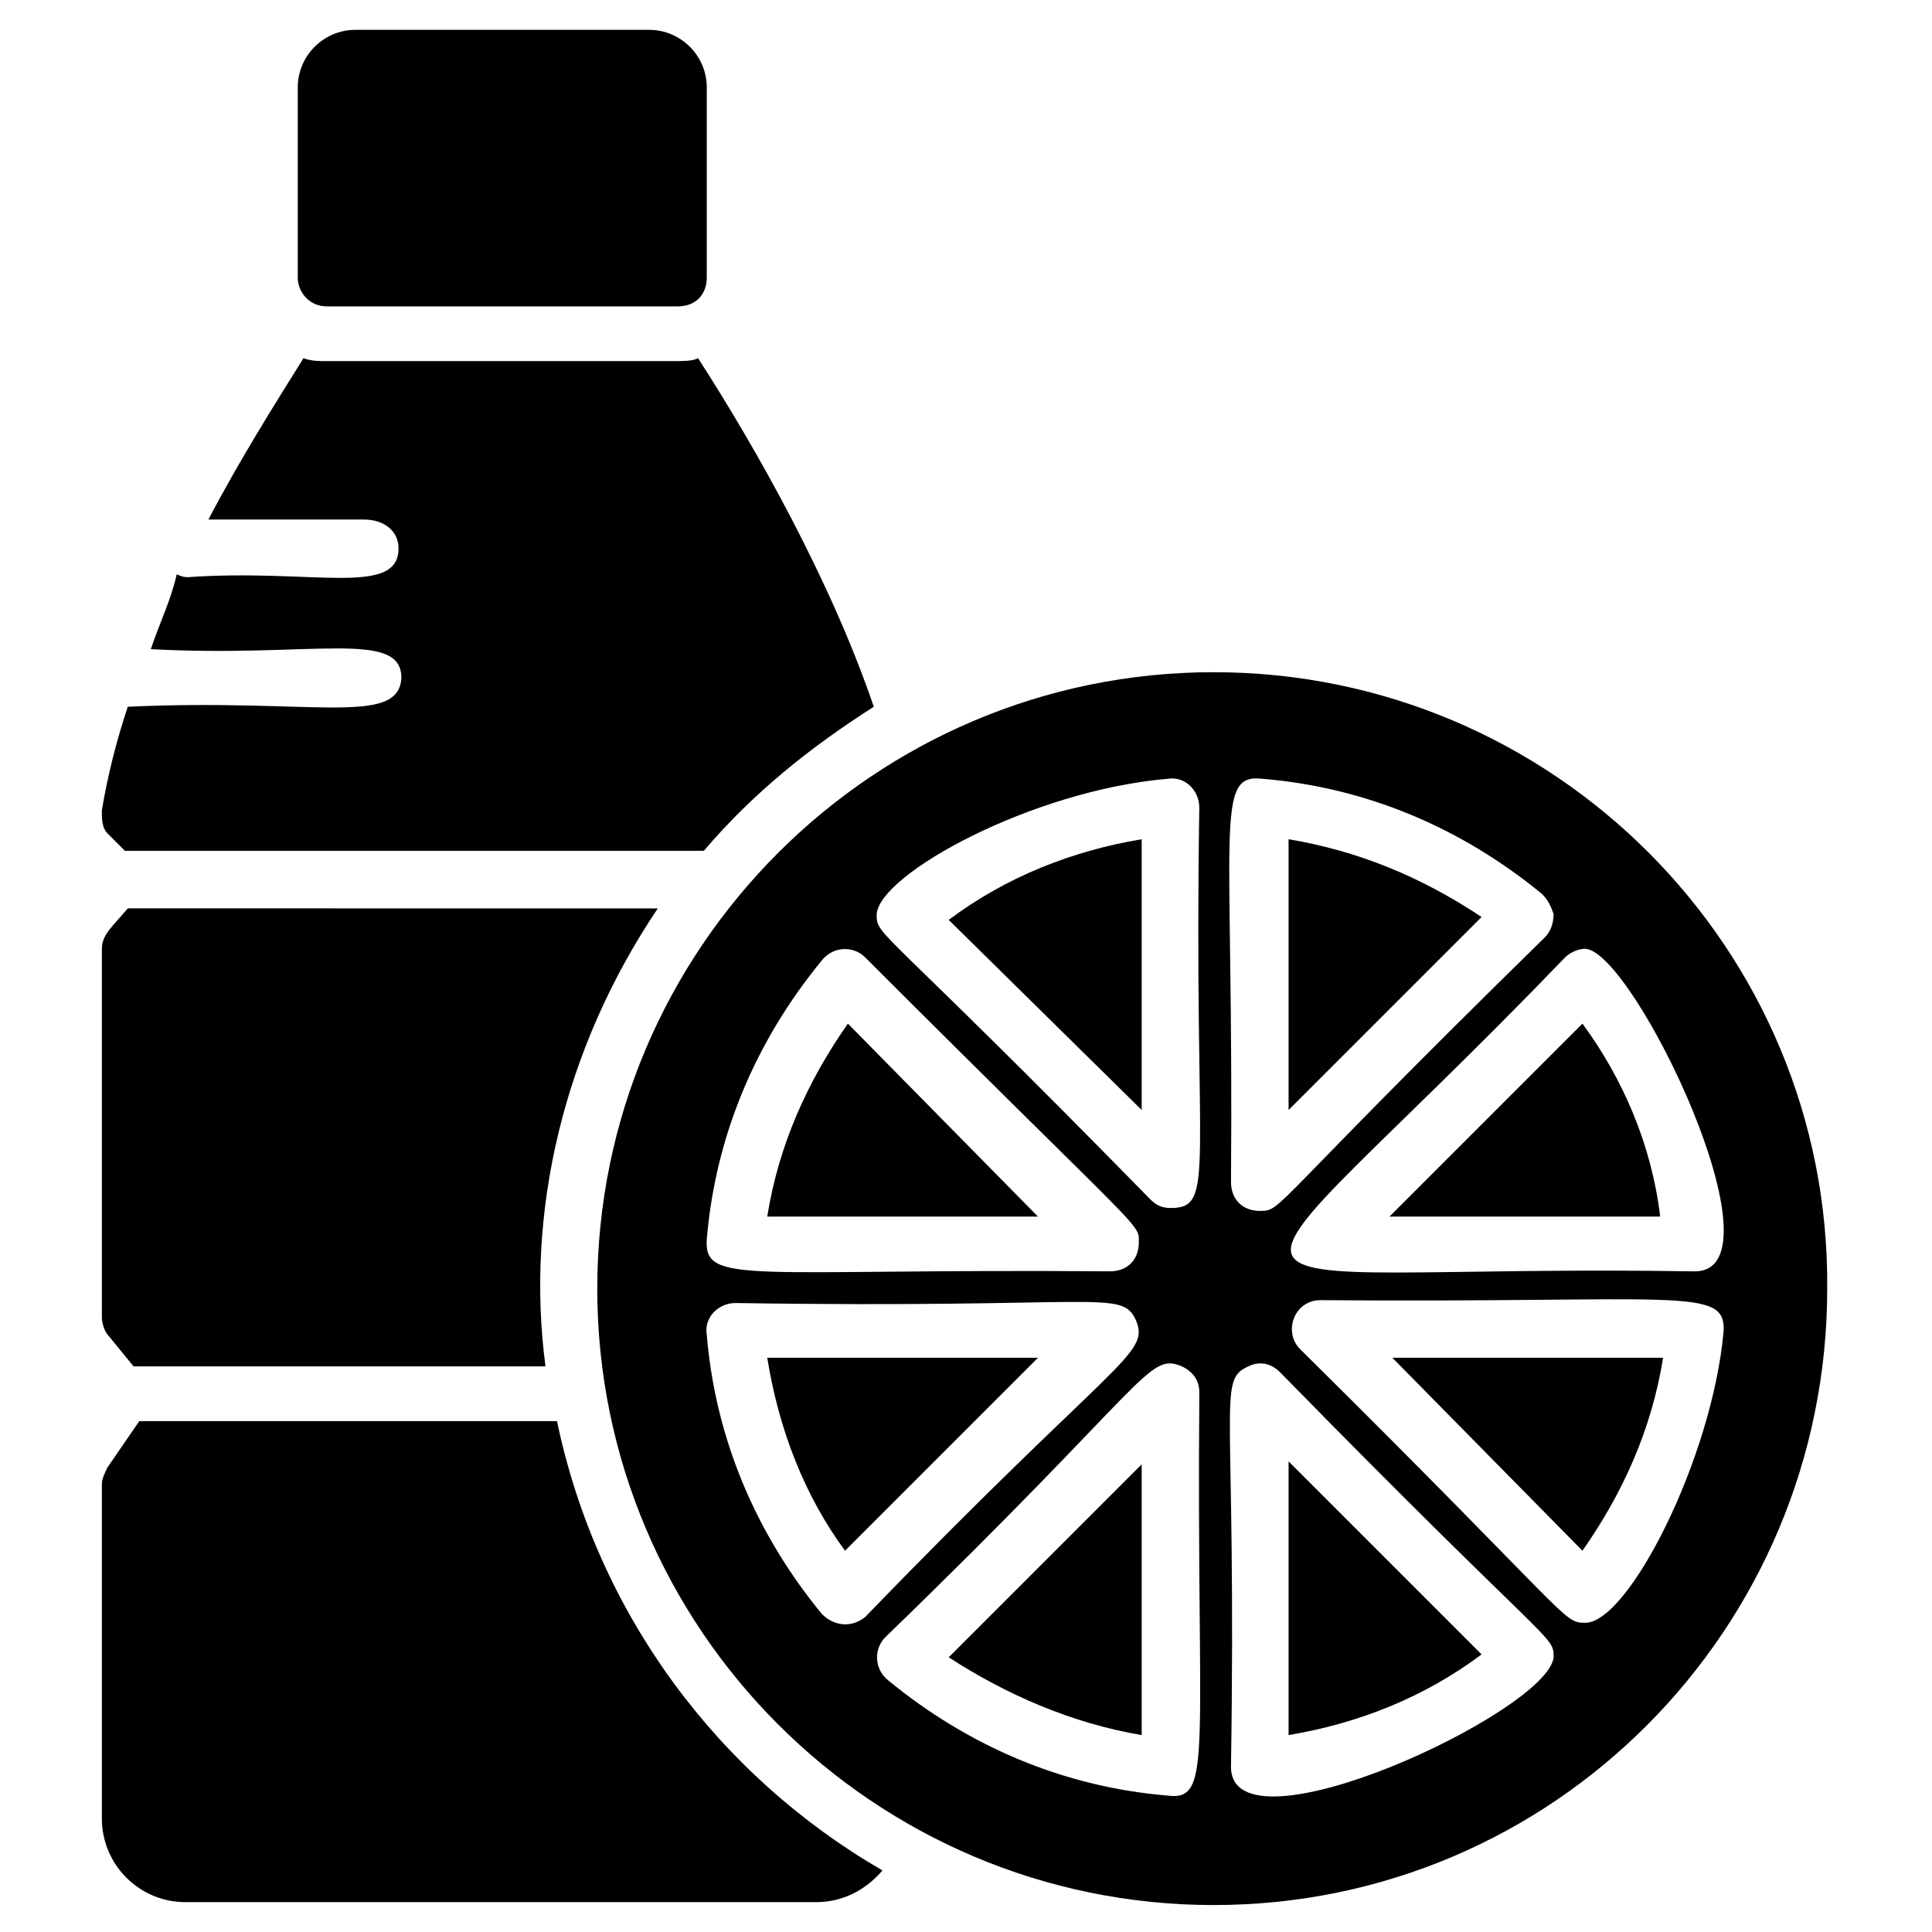
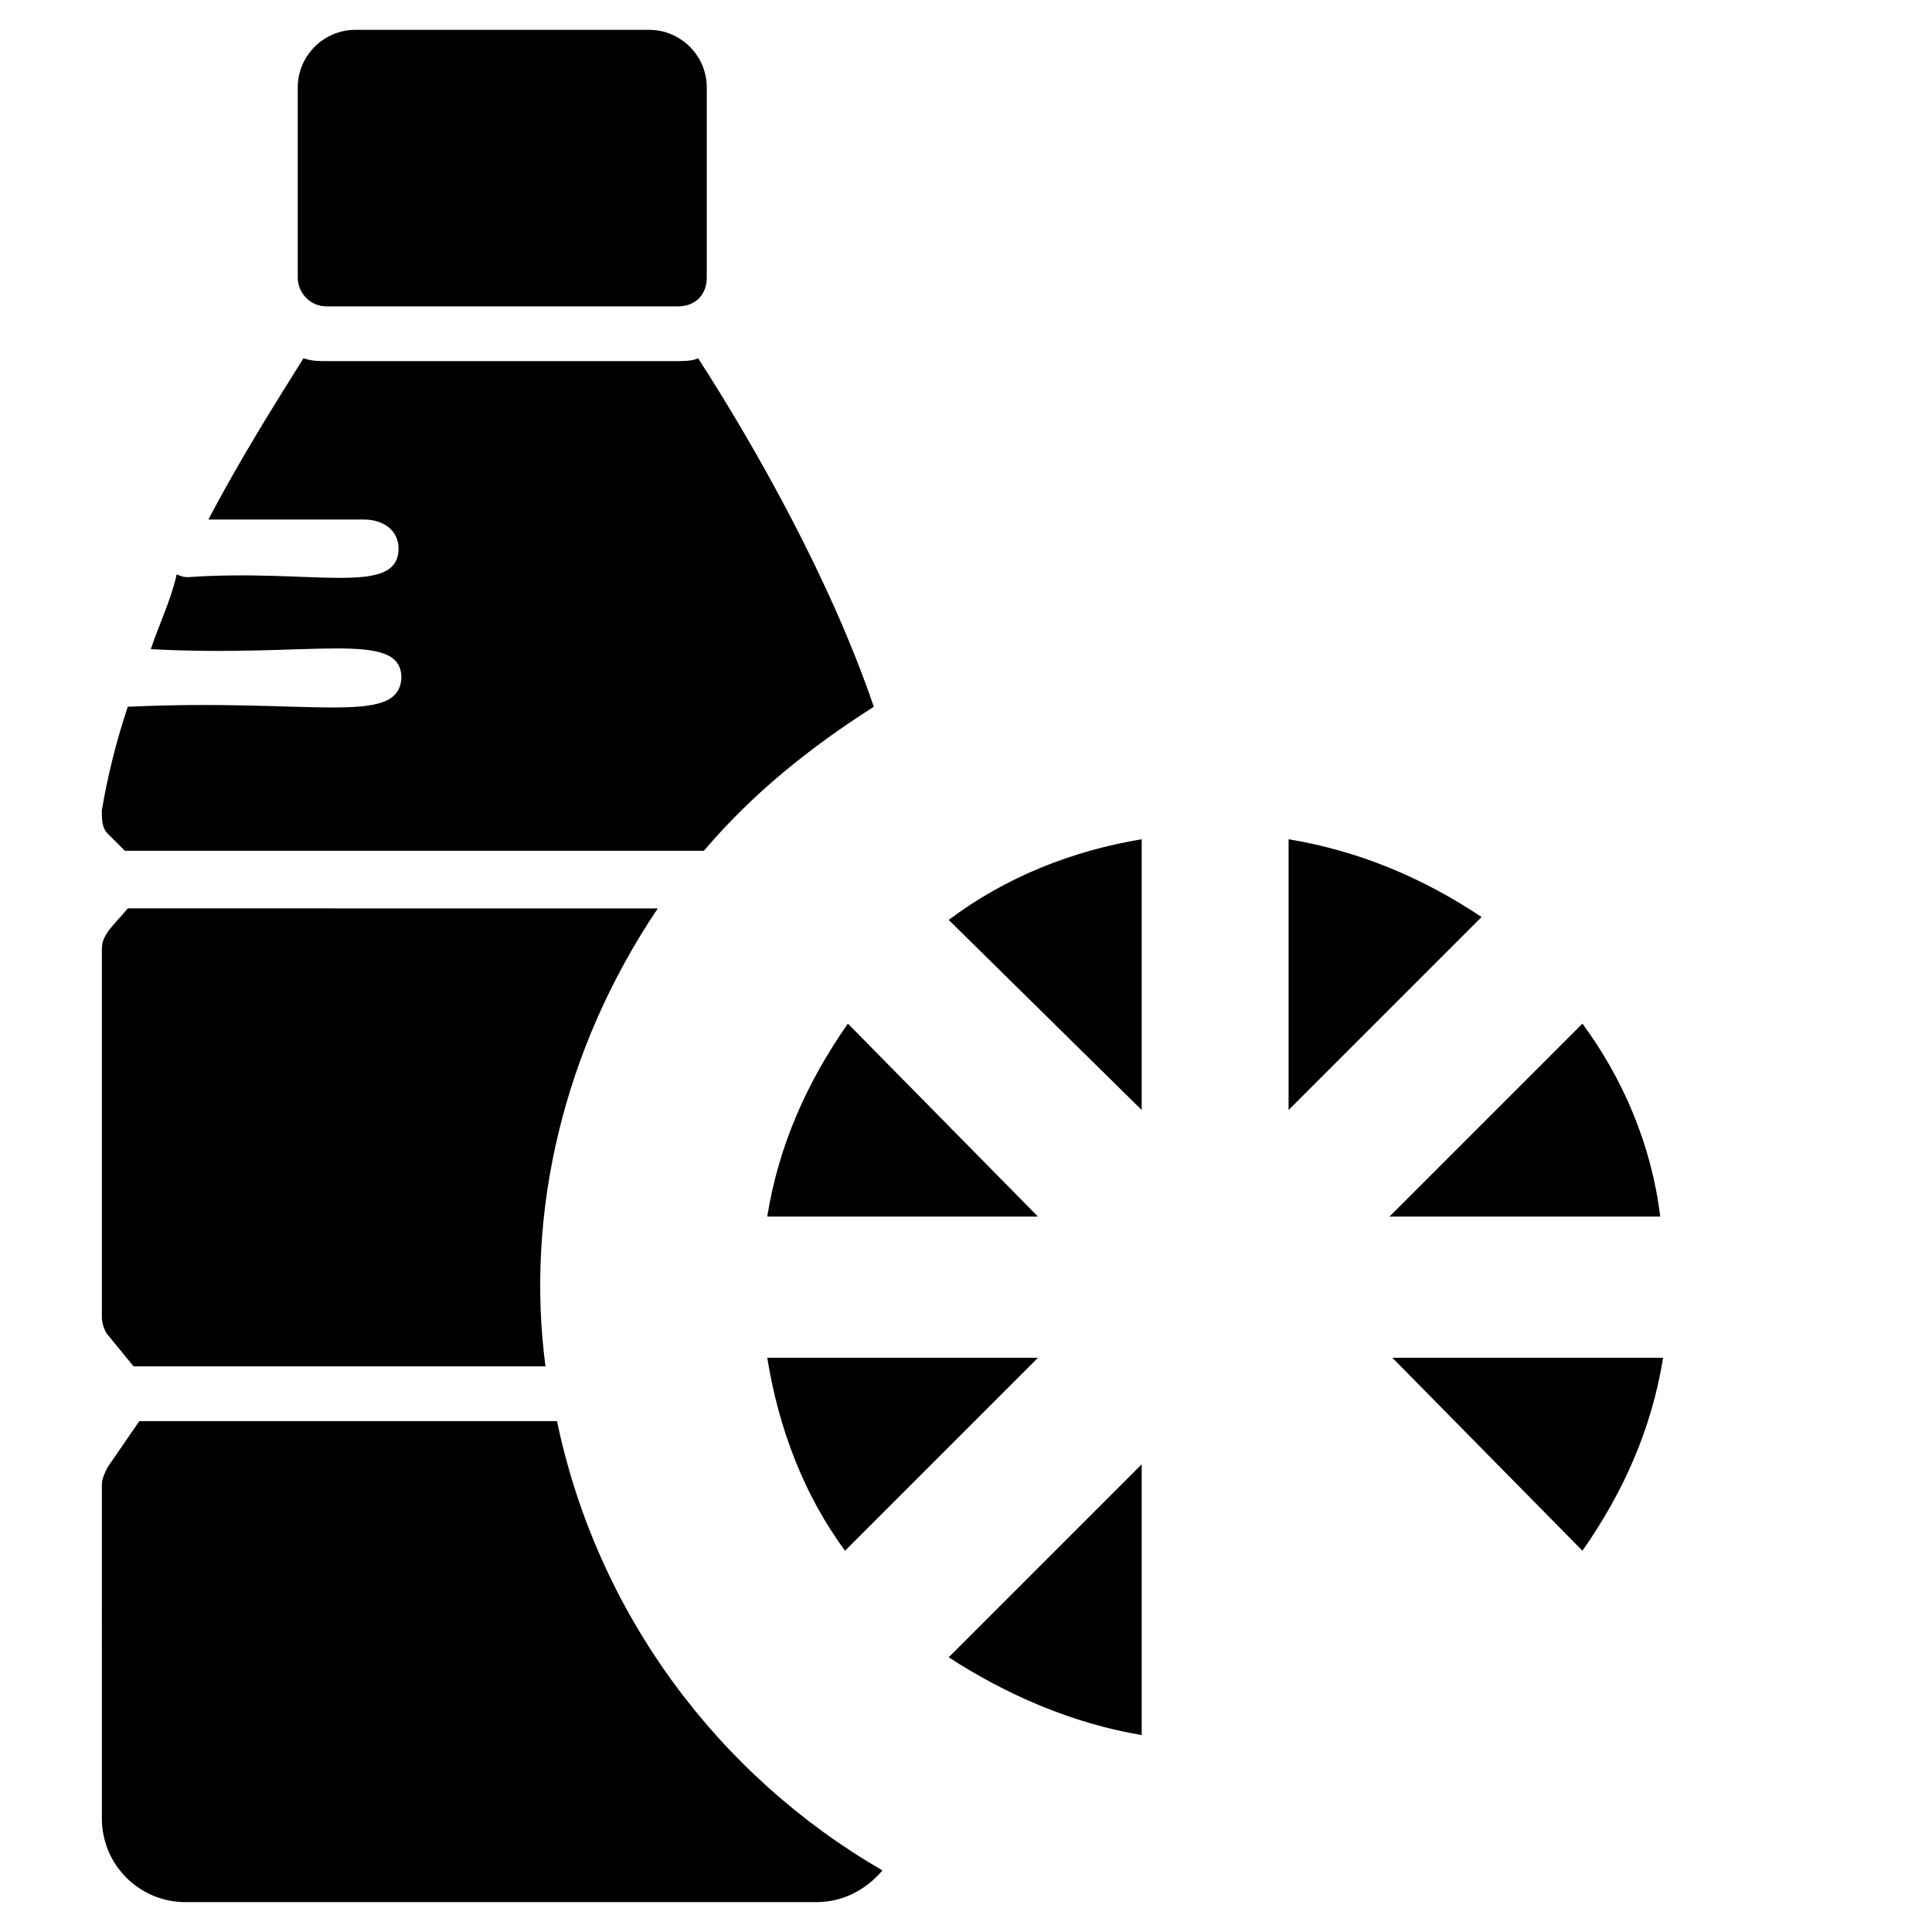
<svg xmlns="http://www.w3.org/2000/svg" fill="#000000" width="800px" height="800px" version="1.1" viewBox="144 144 512 512">
  <g>
    <path d="m485.49 366.41v71.754l51.145-51.145c-16.027-10.684-32.824-17.555-51.145-20.609z" />
-     <path d="m485.49 603.81c18.32-3.055 35.879-9.922 51.145-21.375l-51.145-51.145z" />
    <path d="m446.56 603.81v-71.754l-51.145 51.145c15.266 9.922 32.824 17.555 51.145 20.609z" />
    <path d="m563.36 415.27-51.145 51.145h71.754c-2.289-19.086-9.922-36.641-20.609-51.145z" />
    <path d="m367.94 554.96 51.145-51.145h-71.754c3.055 19.086 9.922 36.641 20.609 51.145z" />
    <path d="m368.7 415.27c-10.688 15.266-18.32 32.062-21.375 51.145h71.754z" />
    <path d="m446.56 438.16v-71.754c-18.32 3.055-35.879 9.922-51.145 21.375z" />
-     <path d="m465.64 322.14c-90.074 0-163.36 73.281-163.36 163.36 0 90.074 73.281 163.36 163.36 163.36s162.59-73.281 162.59-163.36c0.766-90.074-72.516-163.36-162.59-163.36zm-103.81 76.336c3.055-3.816 8.398-3.816 11.449-0.762 74.809 74.809 72.52 70.227 72.52 75.57 0 4.582-3.055 7.633-7.633 7.633-95.418-0.762-107.63 3.816-106.87-8.398 2.285-27.48 12.973-52.672 30.531-74.043zm0 173.28c-17.559-21.375-28.242-46.562-30.535-74.043-0.762-4.582 3.055-8.398 7.633-8.398 96.945 1.527 102.29-3.816 106.11 4.582 3.816 9.16-5.344 9.922-71.754 78.625-3.816 3.055-8.398 2.289-11.449-0.766zm91.602 48.094c-27.48-2.289-52.672-12.977-74.043-30.535-3.816-3.055-3.816-8.398-0.762-11.449 70.227-67.938 69.465-75.57 78.625-71.754 3.055 1.527 4.582 3.816 4.582 6.871-0.77 95.414 3.809 108.39-8.402 106.87zm0.762-155.72c-2.289 0-3.816-0.762-5.344-2.289-72.52-74.043-72.52-69.465-72.52-75.57 0.762-10.688 41.223-32.824 77.098-35.879 4.582-0.762 8.398 3.055 8.398 7.633-1.523 96.18 4.582 106.11-7.633 106.11zm109.92-68.703c12.977 0.762 53.434 85.496 29.008 85.496-141.22-2.289-132.06 18.32-34.352-83.207 1.527-1.523 3.816-2.289 5.344-2.289zm-85.492-45.035c27.48 2.289 52.672 12.977 74.043 30.535 1.527 1.527 2.289 3.055 3.055 5.344 0 2.289-0.762 4.582-2.289 6.106-74.043 72.52-69.465 72.52-75.57 72.52-4.582 0-7.633-3.055-7.633-7.633 0.758-94.66-4.586-108.4 8.395-106.87zm-8.398 261.83c1.527-97.707-3.816-102.29 4.582-106.11 3.055-1.527 6.106-0.762 8.398 1.527 72.52 74.043 72.52 69.465 72.52 75.57-1.531 14.504-85.5 53.434-85.5 29.008zm93.891-38.168c-6.106 0-3.055-0.762-75.57-72.52-4.582-4.582-1.527-12.977 5.344-12.977 95.418 0.762 107.63-3.816 106.87 8.398-3.051 33.586-25.188 77.098-36.641 77.098z" />
    <path d="m563.36 554.96c10.688-15.266 18.32-32.062 21.375-51.145h-71.754z" />
    <path d="m230.54 225.19h93.129c4.582 0 7.633-3.055 7.633-7.633v-50.383c0-8.398-6.871-15.266-15.266-15.266h-77.863c-8.398 0-15.266 6.871-15.266 15.266v50.383c0 3.816 3.055 7.633 7.633 7.633z" />
    <path d="m171 493.12c0 1.527 0.762 3.816 1.527 4.582l6.871 8.398h109.16c-5.344-40.457 4.582-83.969 29.77-121.37l-140.46-0.004c-3.816 4.582-6.867 6.871-6.867 10.688z" />
    <path d="m171 625.95c0 12.215 9.922 22.137 22.137 22.137h167.17c6.871 0 12.977-3.055 17.559-8.398-43.512-25.191-75.57-67.938-86.258-119.08l-110.69 0.004-8.398 12.215c-0.762 1.523-1.523 3.051-1.523 4.578z" />
    <path d="m177.86 331.3c-3.055 9.16-5.344 18.32-6.871 27.48 0 2.289 0 4.582 1.527 6.106l4.582 4.582h153.43c12.977-15.266 28.242-27.48 45.039-38.168-11.449-33.586-31.297-68.703-46.562-92.363-1.527 0.762-3.816 0.762-6.106 0.762h-92.371c-2.289 0-3.816 0-6.106-0.762-7.633 12.215-16.793 26.719-25.191 42.746h41.223c5.344 0 9.16 3.055 9.16 7.633 0 12.977-22.902 5.344-55.723 7.633-0.762 0-1.527 0-3.055-0.762-1.527 6.871-4.582 12.977-6.871 19.848 42.746 2.289 66.41-5.344 66.41 7.633-0.766 12.977-23.664 5.344-72.52 7.633z" />
  </g>
</svg>